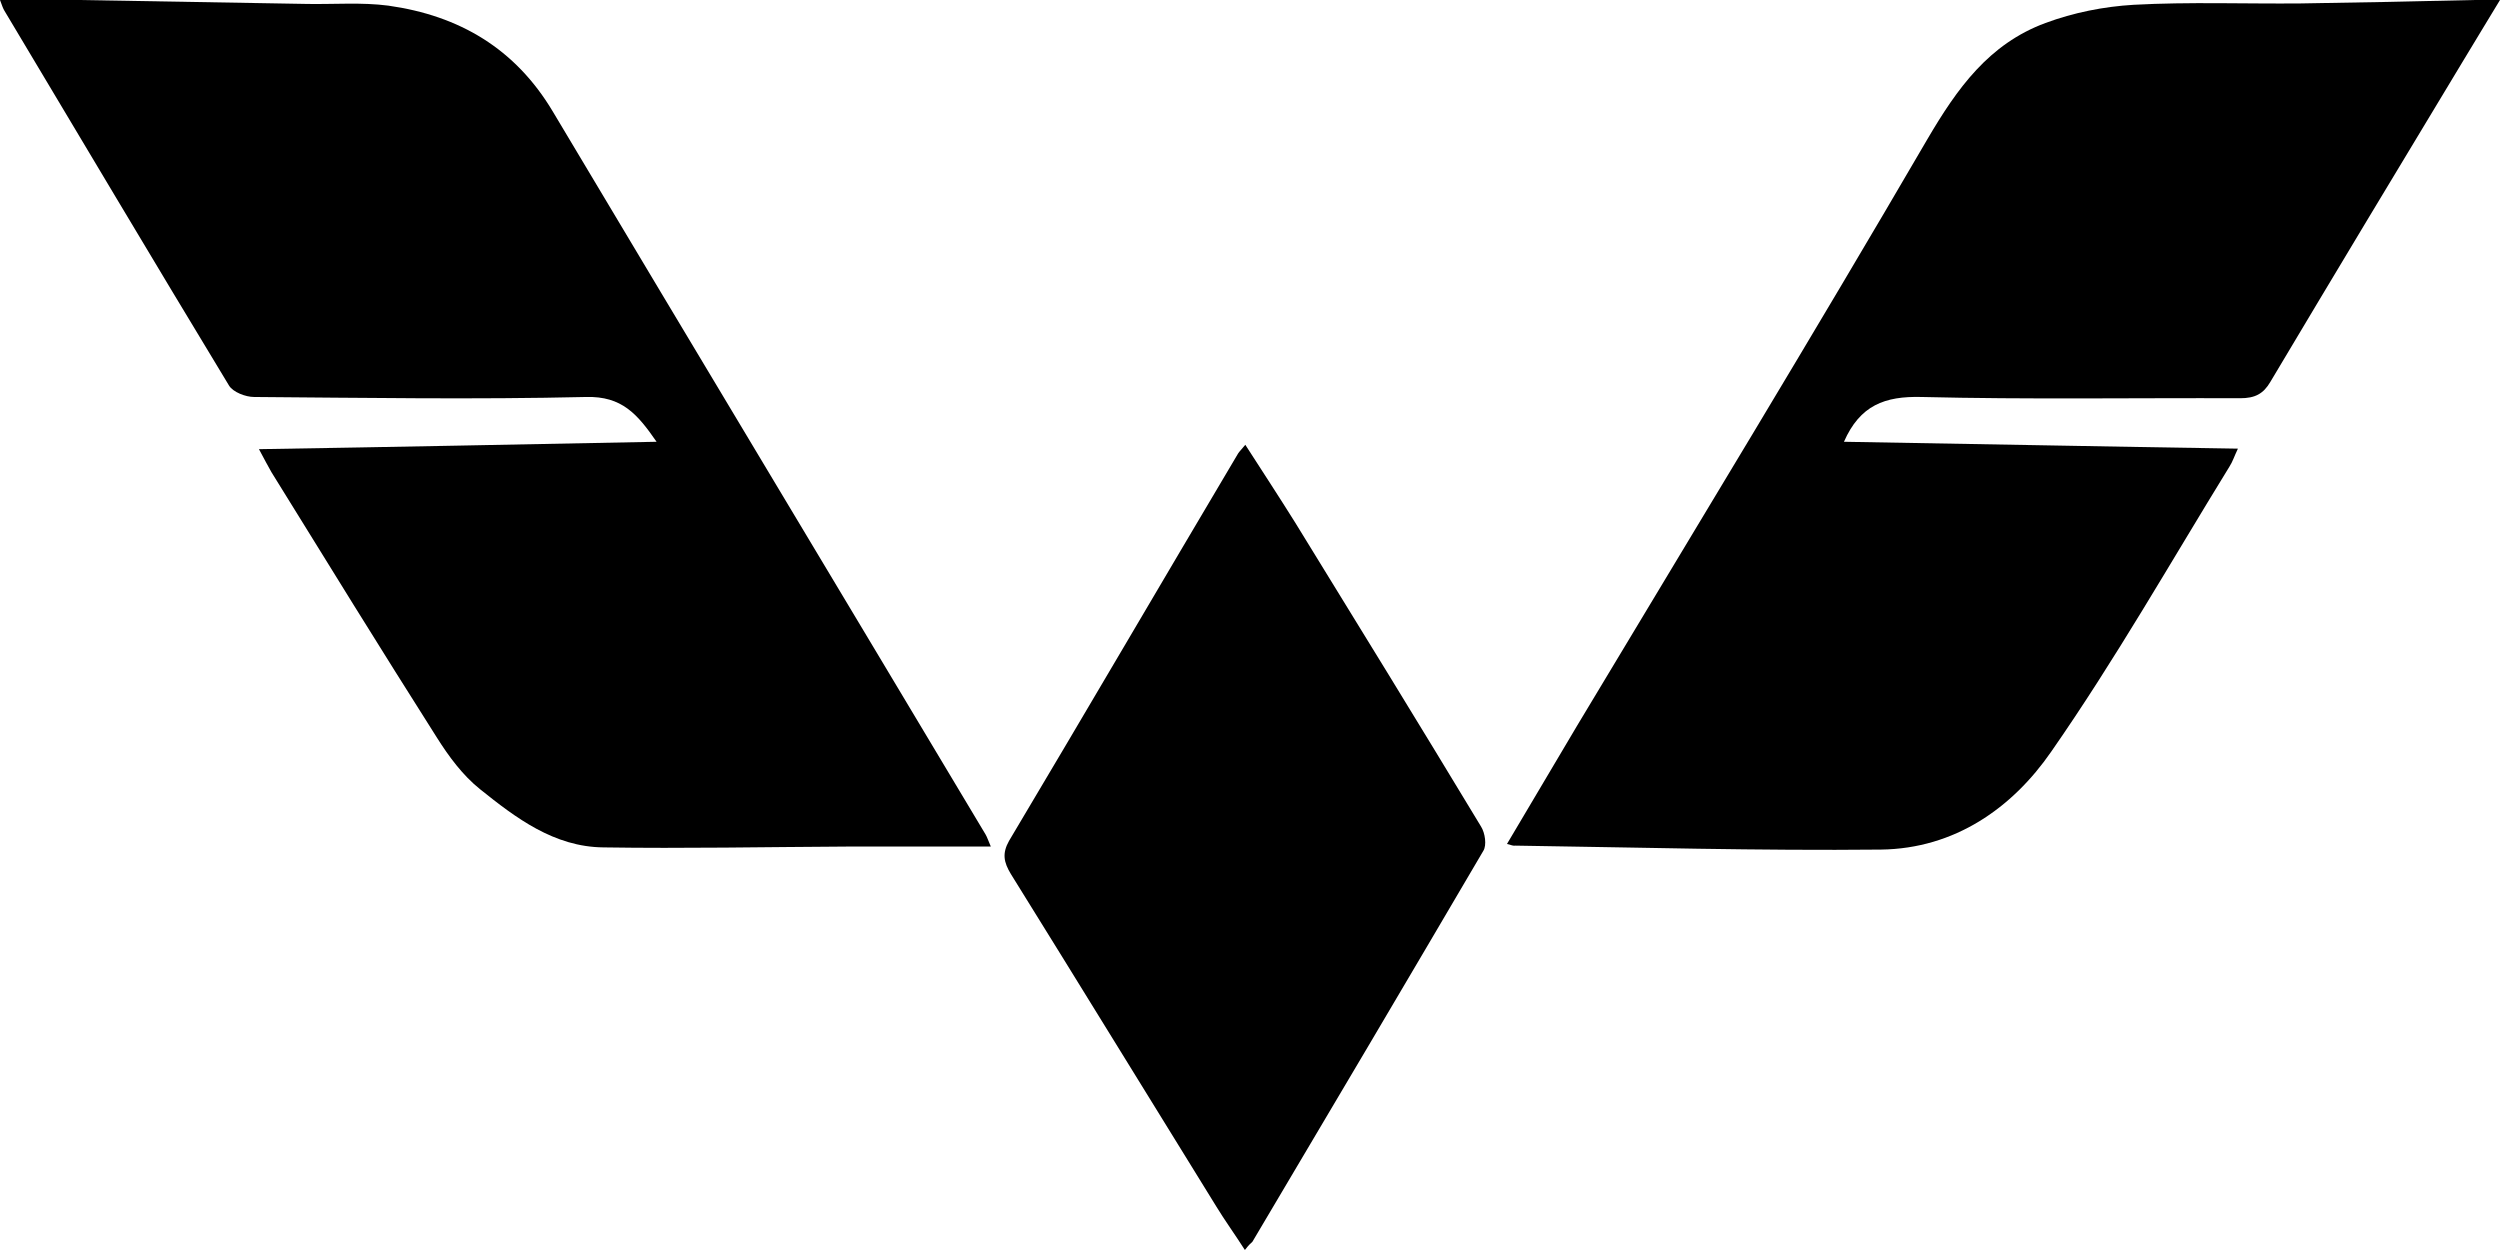
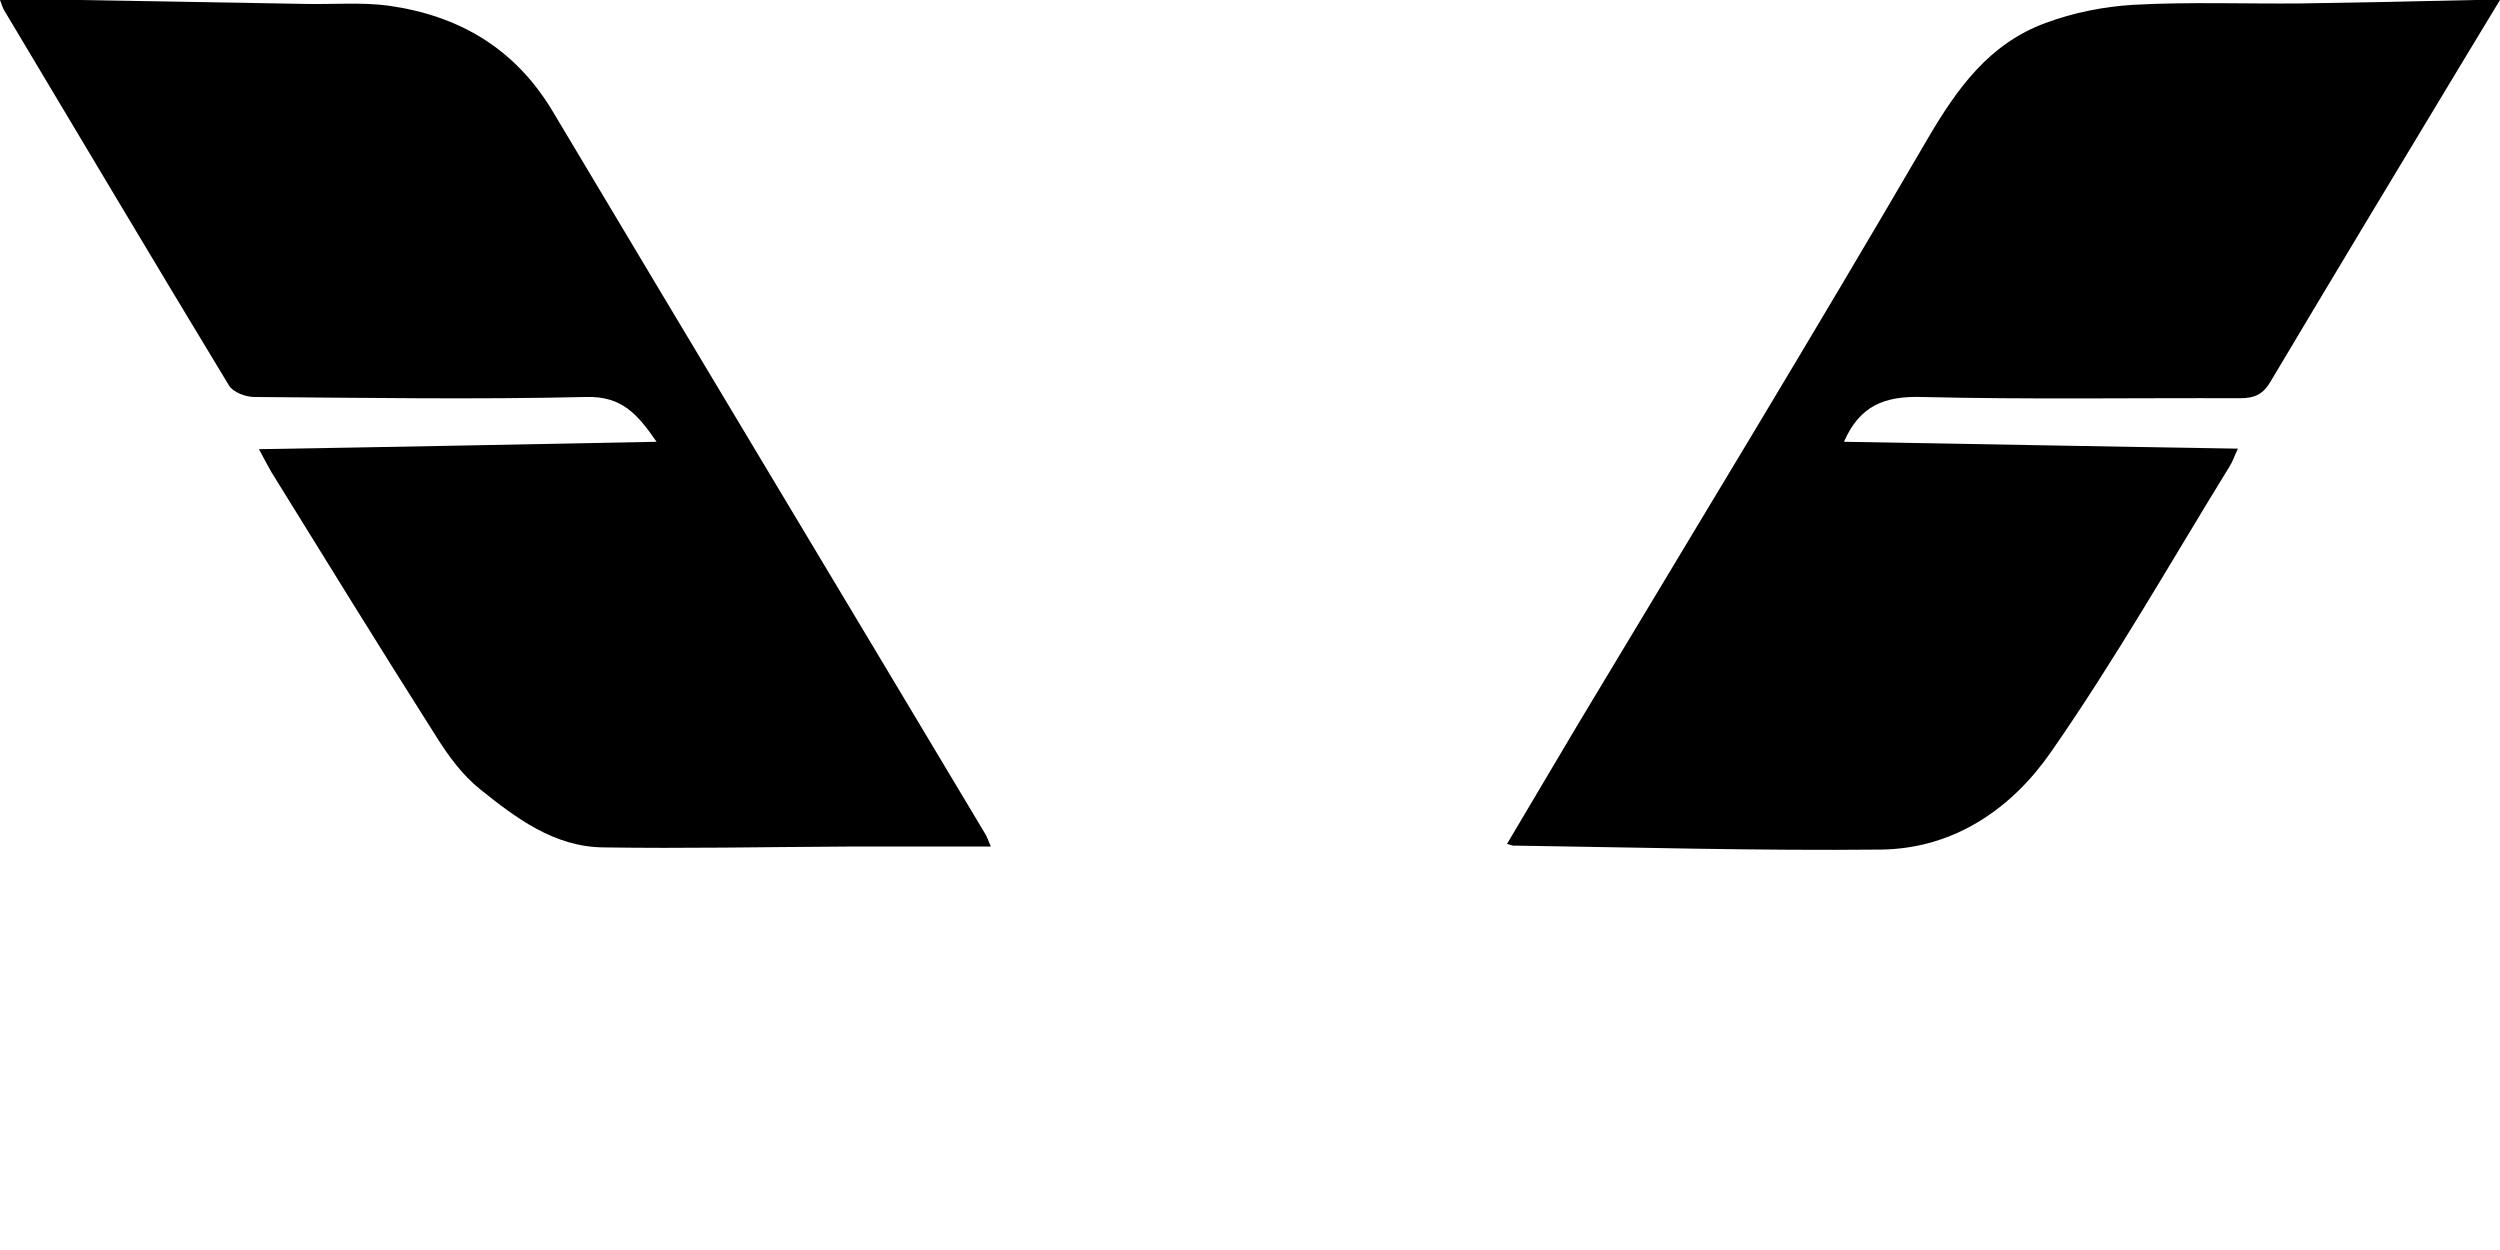
<svg xmlns="http://www.w3.org/2000/svg" width="24" height="12" viewBox="0 0 24 12" fill="none">
  <g clip-path="url(#clip0_37_18276)">
    <path d="M14.467 8.102C14.698 7.713 14.92 7.338 15.143 6.962C16.268 5.088 17.406 3.218 18.506 1.331C18.788 0.851 19.092 0.422 19.636 0.221C19.905 0.121 20.196 0.063 20.483 0.046C21.018 0.017 21.553 0.038 22.087 0.033C22.644 0.025 23.2 0.013 23.752 0C23.82 0 23.889 0 24 0C23.867 0.217 23.756 0.405 23.641 0.593C23.024 1.615 22.408 2.638 21.796 3.665C21.728 3.782 21.647 3.823 21.506 3.823C20.487 3.819 19.465 3.836 18.446 3.811C18.095 3.802 17.856 3.89 17.702 4.241C18.955 4.262 20.205 4.287 21.484 4.307C21.45 4.378 21.433 4.433 21.403 4.479C20.838 5.397 20.307 6.332 19.691 7.217C19.319 7.755 18.767 8.147 18.057 8.156C16.889 8.168 15.72 8.135 14.548 8.118C14.531 8.122 14.51 8.114 14.467 8.102Z" fill="black" />
    <path d="M6.303 4.241C6.119 3.974 5.969 3.802 5.627 3.811C4.566 3.836 3.5 3.819 2.439 3.811C2.358 3.811 2.238 3.765 2.199 3.702C1.476 2.509 0.762 1.306 0.043 0.104C0.03 0.083 0.021 0.058 0 -6.4997e-06C0.265 -6.4997e-06 0.513 -0.004 0.757 -6.4997e-06C1.489 0.013 2.225 0.025 2.957 0.038C3.213 0.042 3.474 0.021 3.727 0.054C4.411 0.15 4.946 0.467 5.306 1.069C6.688 3.385 8.078 5.697 9.461 8.01C9.478 8.039 9.486 8.068 9.512 8.127C9.033 8.127 8.579 8.127 8.126 8.127C7.347 8.131 6.572 8.147 5.794 8.135C5.319 8.131 4.951 7.851 4.608 7.576C4.441 7.442 4.309 7.263 4.193 7.079C3.658 6.236 3.132 5.384 2.606 4.533C2.572 4.474 2.542 4.416 2.486 4.312C3.774 4.291 5.023 4.266 6.303 4.241Z" fill="black" />
-     <path d="M11.951 12C11.852 11.845 11.758 11.716 11.677 11.583C11.018 10.518 10.363 9.45 9.704 8.39C9.636 8.277 9.619 8.193 9.687 8.072C10.423 6.837 11.15 5.593 11.886 4.353C11.899 4.333 11.921 4.312 11.955 4.27C12.122 4.529 12.28 4.771 12.434 5.017C13.033 5.99 13.628 6.958 14.218 7.935C14.257 7.997 14.274 8.114 14.24 8.168C13.504 9.421 12.764 10.673 12.023 11.921C12.006 11.937 11.989 11.95 11.951 12Z" fill="black" />
  </g>
  <defs>
    <clipPath id="clip0_37_18276">
      <rect width="24" height="12" fill="white" />
    </clipPath>
  </defs>
</svg>